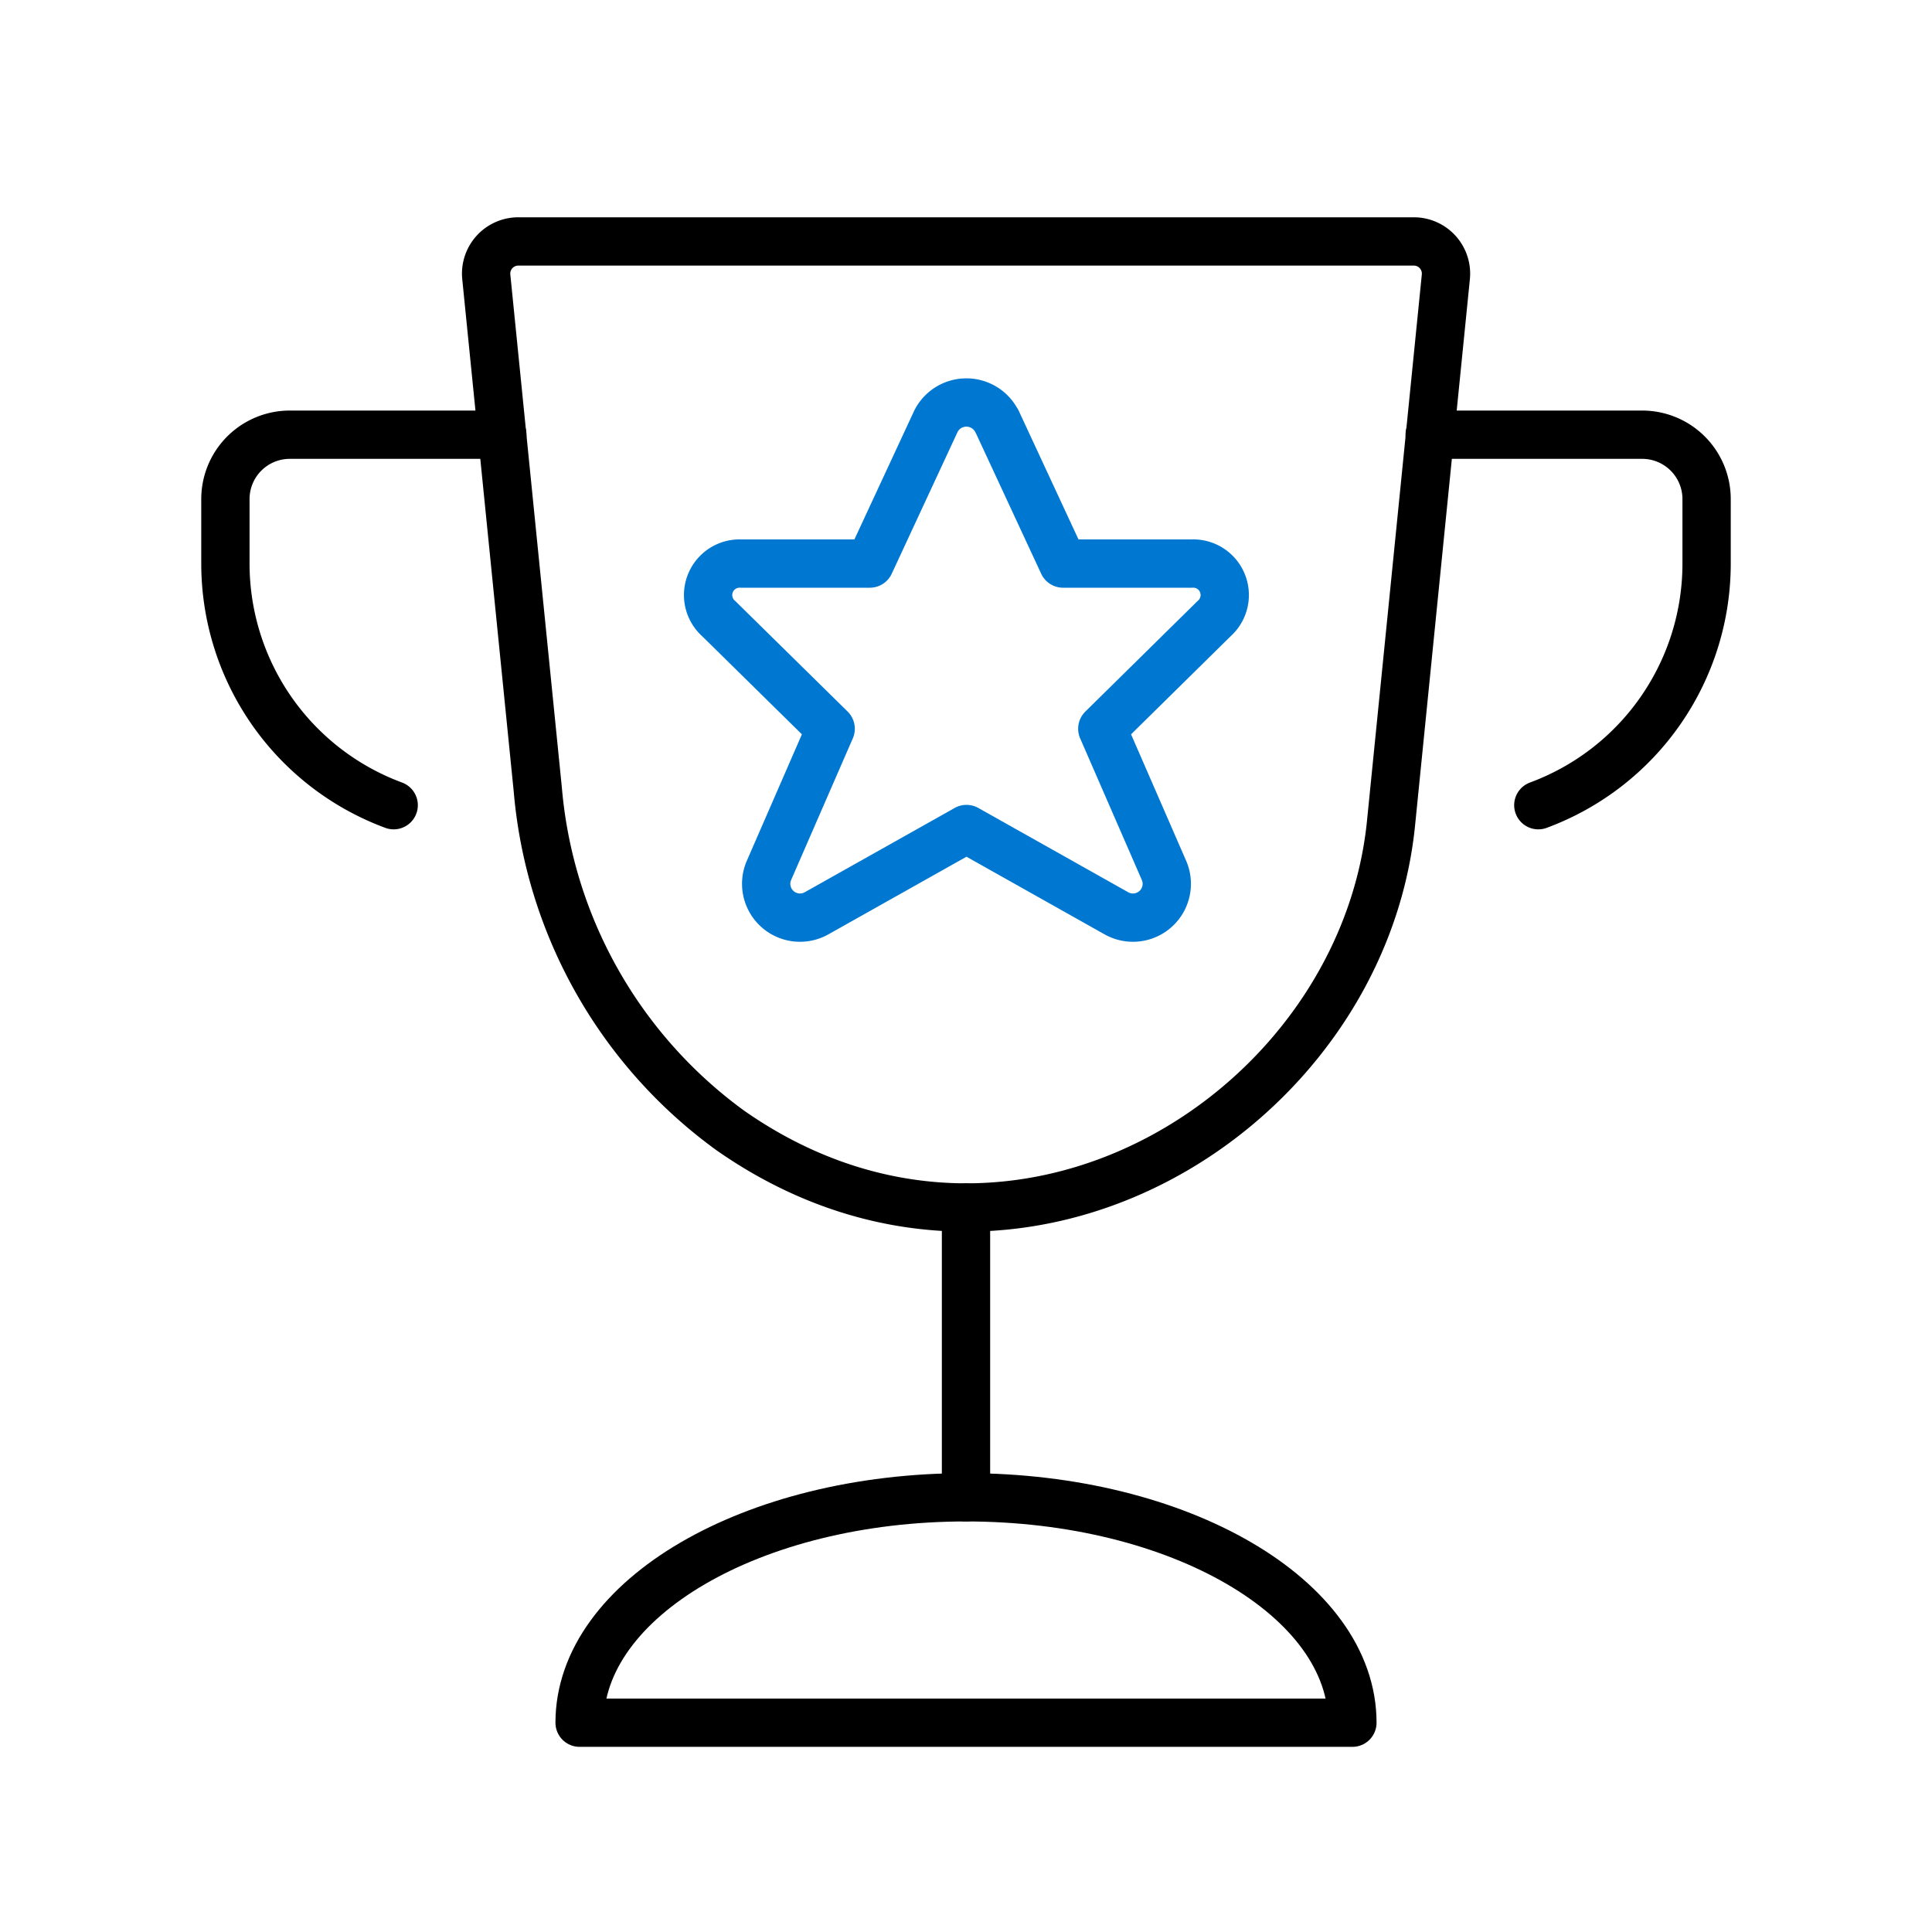
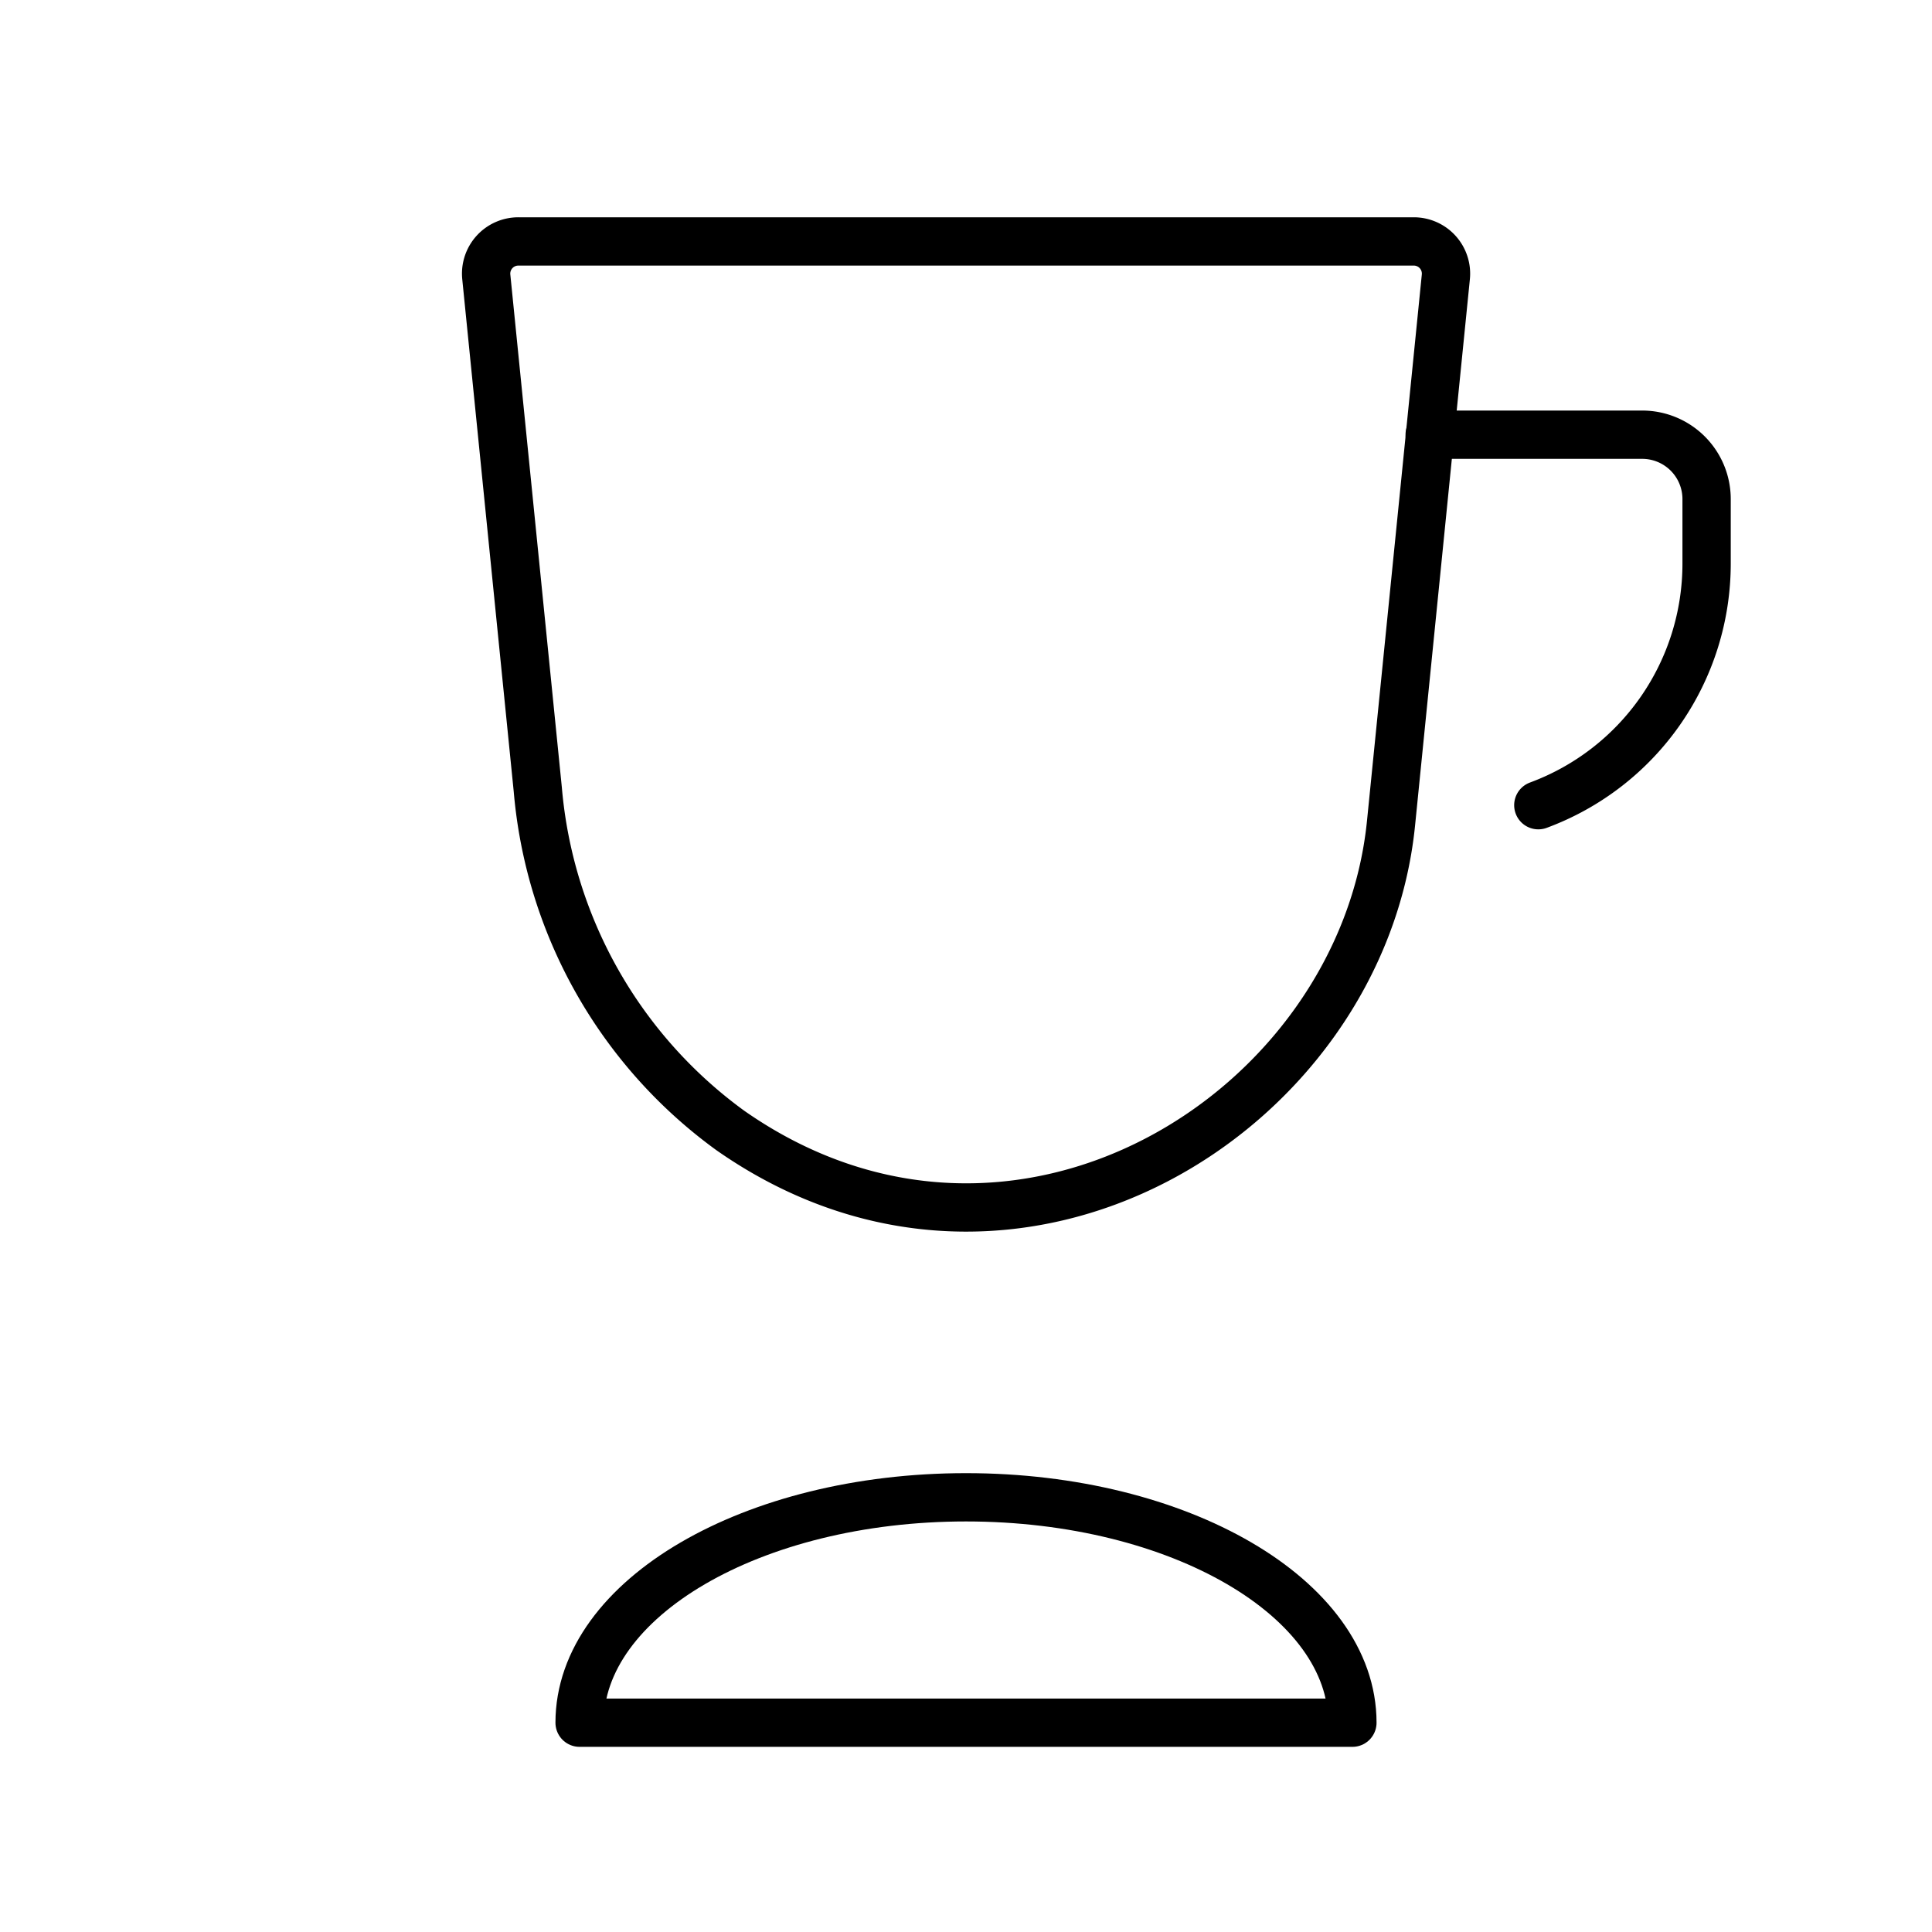
<svg xmlns="http://www.w3.org/2000/svg" width="120" height="120" viewBox="0 0 120 120">
  <g id="award-trophy-star-1" transform="translate(-930 -295)">
-     <path id="Shape_460" data-name="Shape 460" d="M858.023,404.492a16.007,16.007,0,0,1-10.452-15.012v-4a4,4,0,0,1,4-4h13.2" transform="translate(96.429 -59.48)" fill="none" stroke="#000" stroke-linecap="round" stroke-linejoin="round" stroke-width="3" />
    <path id="Shape_461" data-name="Shape 461" d="M873.019,404.492a16,16,0,0,0,10.452-15.012v-4a4,4,0,0,0-4-4h-13.2" transform="translate(152.529 -59.48)" fill="none" stroke="#000" stroke-linecap="round" stroke-linejoin="round" stroke-width="3" />
-     <path id="Shape_462" data-name="Shape 462" d="M873,382.132l4.112,8.852h8a1.956,1.956,0,0,1,1.38,3.42l-6.944,6.84,3.848,8.836a2.1,2.1,0,0,1-2.984,2.62l-9.3-5.228-9.3,5.228a2.1,2.1,0,0,1-2.984-2.62l3.848-8.836-6.944-6.832a1.957,1.957,0,0,1,1.376-3.428h8l4.116-8.86a2.12,2.12,0,0,1,3.768.008Z" transform="translate(118.918 -60.98)" fill="none" stroke="#0078d2" stroke-linecap="round" stroke-linejoin="round" stroke-width="3" />
-     <path id="Shape_463" data-name="Shape 463" d="M859.071,393.48v18" transform="translate(130.929 -23.48)" fill="none" stroke="#000" stroke-linecap="round" stroke-linejoin="round" stroke-width="3" />
    <path id="Shape_464" data-name="Shape 464" d="M853.071,411.98c0-7.732,10.744-14,24-14s24,6.268,24,14Z" transform="translate(112.929 -9.98)" fill="none" stroke="#000" stroke-linecap="round" stroke-linejoin="round" stroke-width="3" />
    <path id="Shape_465" data-name="Shape 465" d="M907.826,414.6c-1.8,17.968-23.352,31.46-41.032,19.1a29.236,29.236,0,0,1-11.964-21.172l-3.2-31.852a2,2,0,0,1,2-2.2h55.6a2,2,0,0,1,2,2.2Z" transform="translate(108.574 -68.48)" fill="none" stroke="#000" stroke-linecap="round" stroke-linejoin="round" stroke-width="3" />
    <rect id="Rectangle_189" data-name="Rectangle 189" width="120" height="120" transform="translate(930 295)" fill="#fff" opacity="0" />
  </g>
</svg>